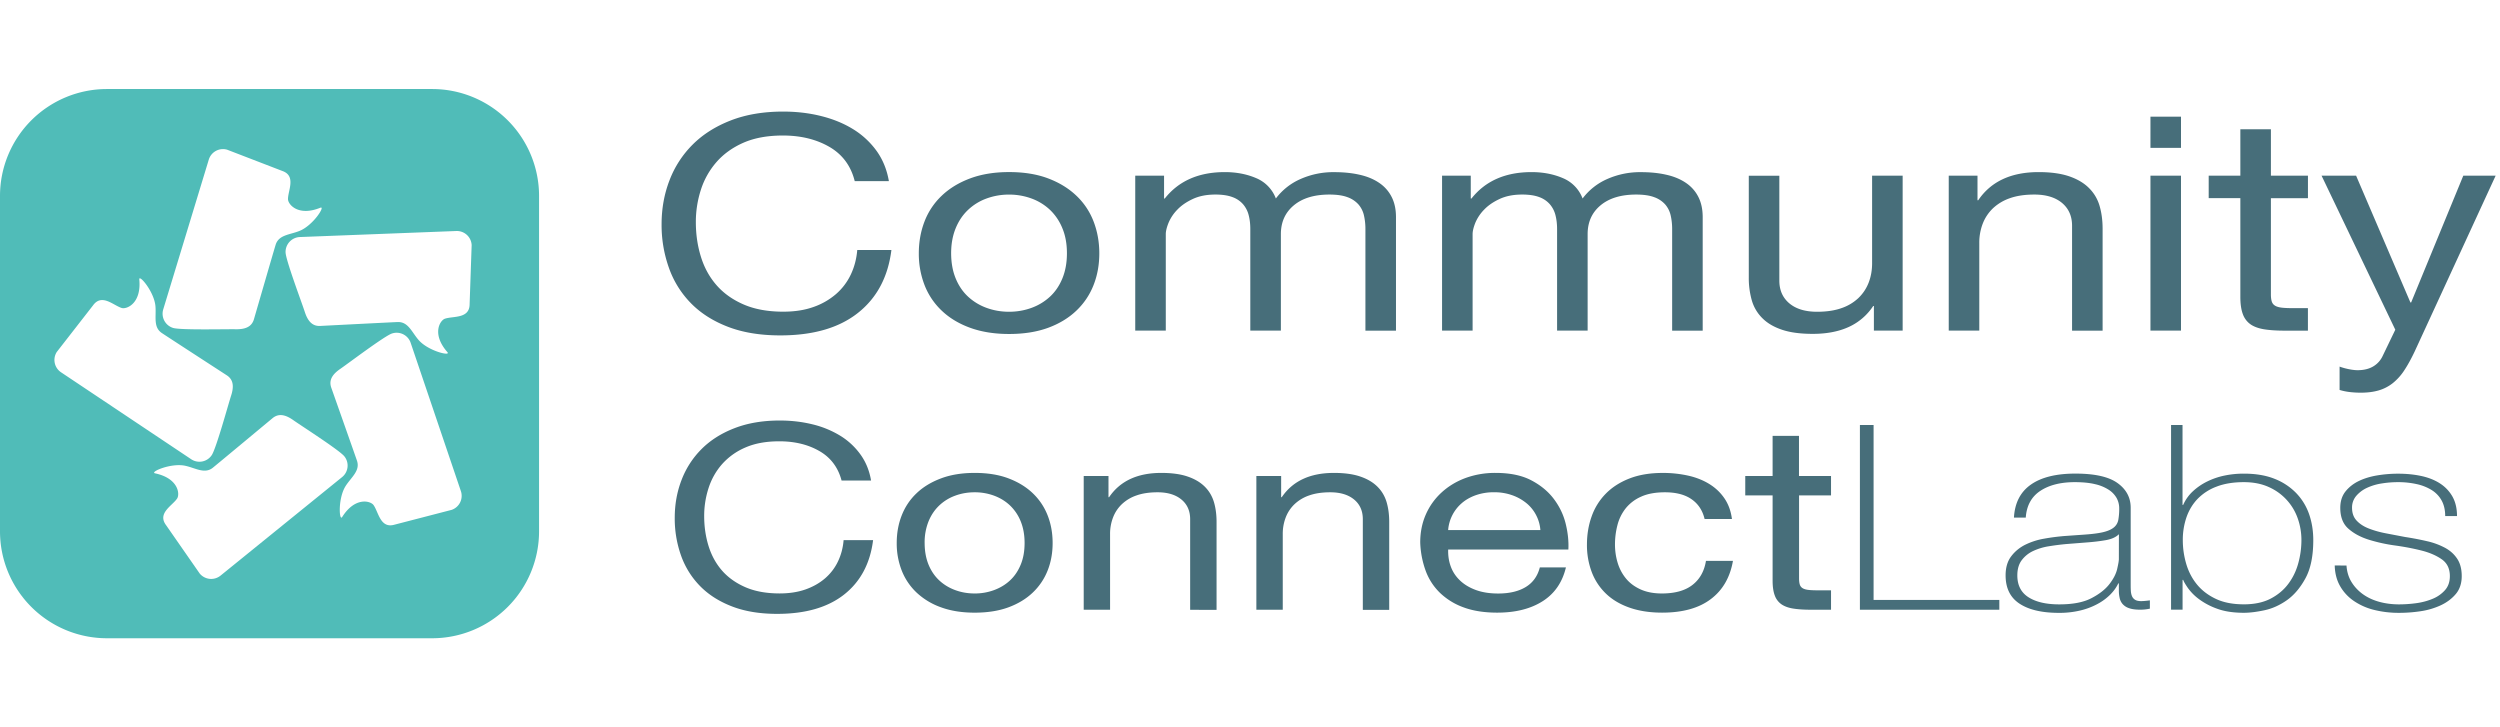
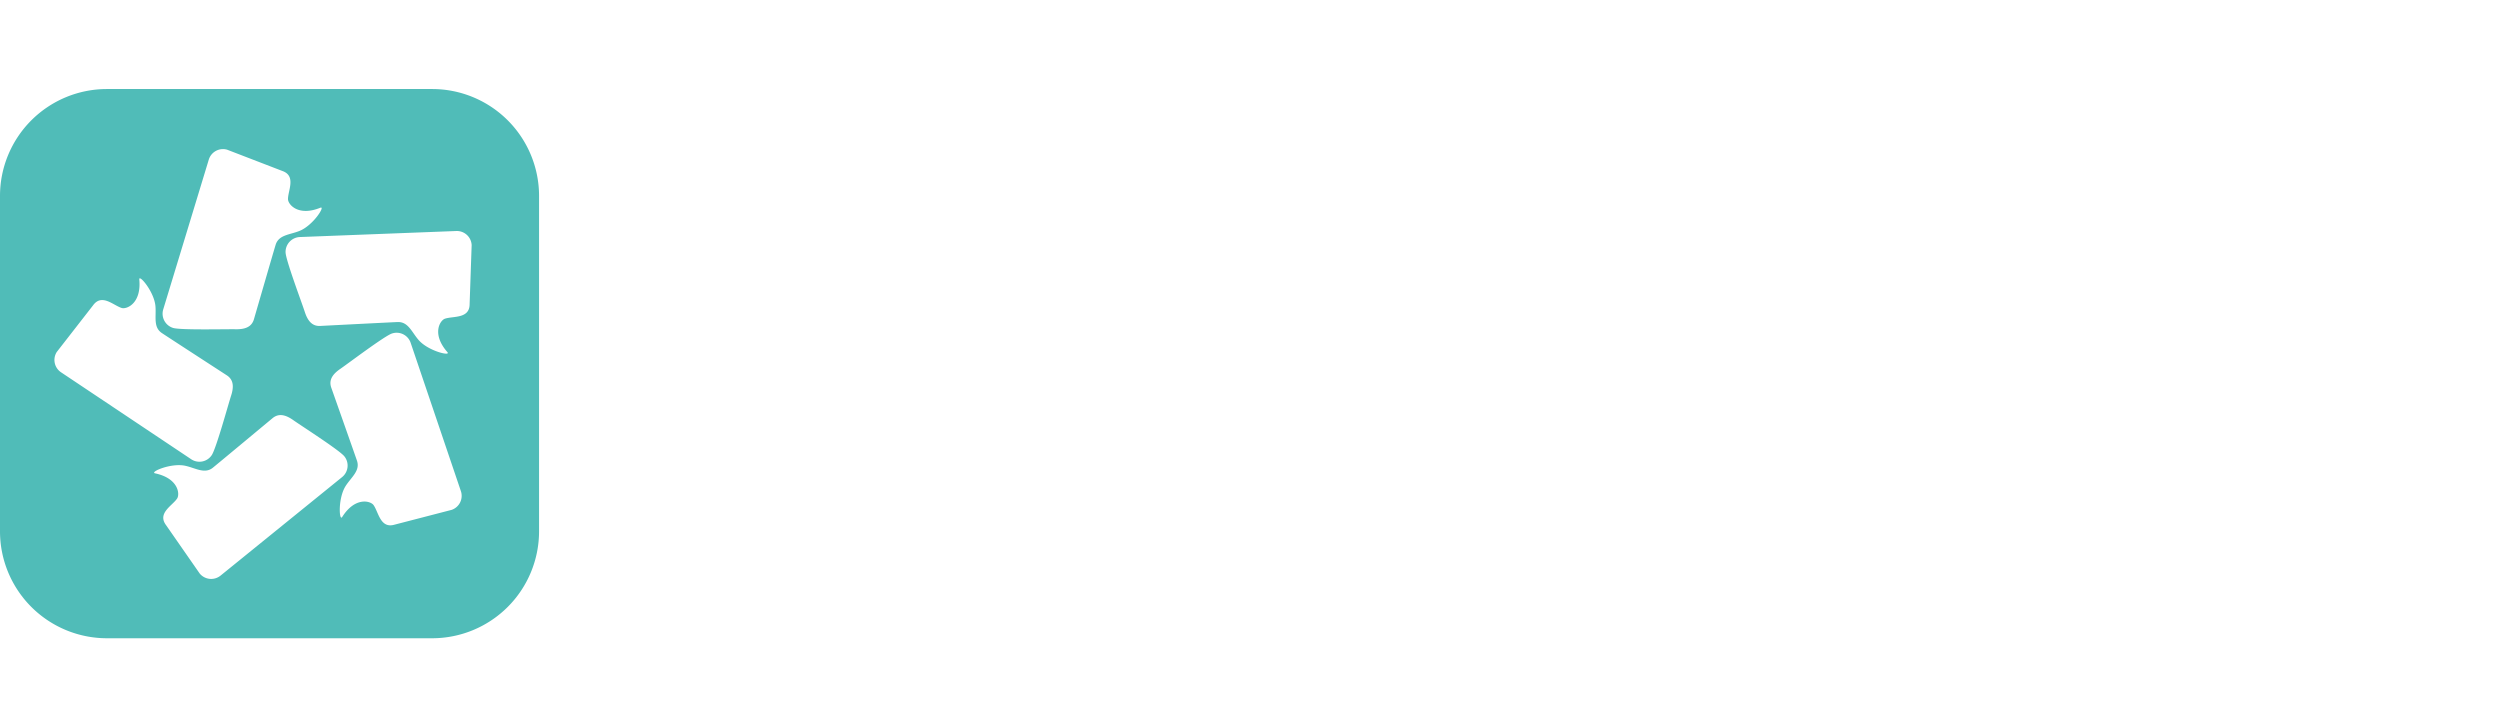
<svg xmlns="http://www.w3.org/2000/svg" fill="none" viewBox="0 0 165 48" class="customer-logo">
  <title>Community Connect Labs logo</title>
  <g class="community-connect-labs">
    <path class="class-fill logo-fill" fill="#50BCB8" d="M35.578 35.066a7.06 7.06 0 0 1-7.056 7.059H7.057A7.06 7.06 0 0 1 0 35.065V12.933a7.057 7.057 0 0 1 7.057-7.057h21.465a7.057 7.057 0 0 1 7.056 7.057v22.134Zm-16.73-18.404c.023.535 1.078 3.334 1.267 3.92.19.587.482.956 1.015.93 0 0 4.8-.247 5.12-.257.694-.022.924.662 1.38 1.187.634.731 2.149 1.087 1.899.8-1.048-1.192-.495-2.09-.167-2.206.54-.187 1.633.02 1.633-.967l.134-3.892a.977.977 0 0 0-1.017-.93l-10.333.398a.984.984 0 0 0-.931 1.017Zm7.016 5.35c-.505.175-2.89 1.98-3.397 2.328-.51.348-.78.731-.606 1.239 0 0 1.6 4.53 1.701 4.833.22.659-.373 1.075-.75 1.663-.519.815-.43 2.367-.226 2.044.848-1.342 1.865-1.065 2.067-.785.333.465.444 1.573 1.39 1.293l3.768-.977a.978.978 0 0 0 .606-1.24l-3.316-9.792a.977.977 0 0 0-1.237-.605Zm-3.14 8.102c-.338-.414-2.859-2.024-3.361-2.38-.502-.356-.957-.477-1.37-.139 0 0-3.695 3.074-3.945 3.274-.54.434-1.136.022-1.818-.127-.946-.207-2.372.417-1.996.498 1.552.328 1.648 1.378 1.454 1.665-.318.475-1.32.962-.73 1.752l2.224 3.198a.983.983 0 0 0 1.373.136l8.033-6.51a.977.977 0 0 0 .137-1.367Zm-8.75-.073c.296-.447 1.086-3.332 1.275-3.917.192-.586.172-1.055-.275-1.35 0 0-4.03-2.615-4.296-2.797-.575-.389-.358-1.078-.419-1.772-.085-.966-1.1-2.142-1.065-1.761.147 1.58-.83 1.981-1.16 1.883-.548-.165-1.31-.975-1.891-.177l-2.39 3.071a.978.978 0 0 0 .275 1.35l8.596 5.742a.977.977 0 0 0 1.35-.272Zm-2.549-8.397c.513.151 3.5.073 4.12.086.615.012 1.06-.142 1.213-.656 0 0 1.338-4.617 1.434-4.92.207-.663.928-.653 1.577-.915.899-.359 1.732-1.674 1.376-1.53-1.472.596-2.138-.222-2.138-.568-.003-.57.555-1.534-.379-1.86l-3.634-1.4a.98.98 0 0 0-1.214.653l-3.01 9.896a.983.983 0 0 0 .655 1.214Z" />
-     <path class="class-fill logo-fill" fill="#476E7A" d="M54.744 9.696c-.863-.5-1.888-.752-3.074-.752-1.012 0-1.88.159-2.6.474-.719.316-1.312.742-1.779 1.275a5.169 5.169 0 0 0-1.032 1.83 6.892 6.892 0 0 0-.333 2.135c0 .805.11 1.565.333 2.284.222.72.565 1.345 1.032 1.88.467.535 1.065.96 1.792 1.275.727.315 1.598.474 2.61.474.744 0 1.403-.1 1.981-.305a4.582 4.582 0 0 0 1.494-.85 3.93 3.93 0 0 0 .985-1.296c.237-.5.378-1.042.426-1.622h2.254c-.222 1.779-.957 3.165-2.209 4.154-1.249.99-2.958 1.484-5.126 1.484-1.312 0-2.46-.187-3.442-.563-.982-.376-1.797-.893-2.446-1.552a6.341 6.341 0 0 1-1.458-2.335 8.396 8.396 0 0 1-.487-2.887c0-1.027.174-1.994.522-2.897a6.69 6.69 0 0 1 1.532-2.363c.671-.67 1.512-1.203 2.516-1.592 1.005-.389 2.156-.583 3.453-.583.886 0 1.724.098 2.516.298.79.197 1.494.487 2.112.87a5.385 5.385 0 0 1 1.543 1.434c.41.573.678 1.237.807 1.989h-2.254c-.25-1.005-.807-1.757-1.668-2.259Zm6.276 4.916a4.633 4.633 0 0 1 1.14-1.7c.507-.483 1.13-.861 1.874-1.139.745-.277 1.598-.416 2.565-.416.981 0 1.84.139 2.574.416.737.278 1.355.656 1.862 1.138a4.602 4.602 0 0 1 1.139 1.701c.252.654.38 1.356.38 2.108s-.125 1.451-.38 2.097a4.66 4.66 0 0 1-1.139 1.691c-.507.482-1.128.858-1.862 1.128-.737.27-1.595.407-2.574.407-.965 0-1.82-.137-2.565-.407-.744-.27-1.368-.646-1.875-1.128a4.627 4.627 0 0 1-1.138-1.69 5.714 5.714 0 0 1-.379-2.098c0-.755.127-1.456.379-2.108Zm2.053 3.758c.197.482.47.884.818 1.207a3.6 3.6 0 0 0 1.221.742c.467.171.962.257 1.484.257s1.017-.086 1.484-.257a3.602 3.602 0 0 0 1.222-.742c.348-.323.62-.725.817-1.207.197-.482.298-1.032.298-1.65 0-.619-.098-1.171-.298-1.65a3.478 3.478 0 0 0-.817-1.217 3.546 3.546 0 0 0-1.222-.752 4.268 4.268 0 0 0-1.484-.258 4.26 4.26 0 0 0-1.484.258 3.508 3.508 0 0 0-1.221.752c-.349.33-.621.734-.818 1.216-.197.482-.298 1.032-.298 1.65.003.62.1 1.17.298 1.651Zm13.755-6.774v1.505h.048c.918-1.161 2.238-1.742 3.962-1.742.76 0 1.449.131 2.065.396a2.352 2.352 0 0 1 1.304 1.346 4.07 4.07 0 0 1 1.626-1.285 5.332 5.332 0 0 1 2.218-.454c.618 0 1.174.055 1.673.169.5.11.927.287 1.282.525.356.237.634.542.83.918.198.377.299.828.299 1.356v7.496h-2.017v-6.711c0-.316-.033-.614-.096-.891a1.66 1.66 0 0 0-.356-.722 1.76 1.76 0 0 0-.724-.485c-.308-.118-.71-.176-1.199-.176-.997 0-1.78.237-2.35.711-.57.475-.855 1.108-.855 1.898v6.368H82.52v-6.703c0-.331-.035-.634-.106-.909a1.768 1.768 0 0 0-.368-.722 1.677 1.677 0 0 0-.7-.474c-.292-.111-.668-.17-1.127-.17-.586 0-1.088.1-1.507.299-.419.196-.76.434-1.02.711a2.79 2.79 0 0 0-.57.86c-.119.299-.18.546-.18.743v6.367h-2.016V11.596h1.9Zm20.243 0v1.505h.048c.919-1.161 2.239-1.742 3.963-1.742.759 0 1.448.131 2.064.396a2.352 2.352 0 0 1 1.305 1.346 4.069 4.069 0 0 1 1.625-1.285 5.345 5.345 0 0 1 2.219-.454c.616 0 1.173.055 1.673.169.497.11.926.287 1.282.525.356.237.634.542.83.918.197.377.298.828.298 1.356v7.496h-2.016v-6.711c0-.316-.033-.614-.096-.891a1.66 1.66 0 0 0-.356-.722 1.757 1.757 0 0 0-.724-.485c-.308-.118-.71-.176-1.199-.176-.997 0-1.779.237-2.35.711-.57.475-.853 1.108-.853 1.898v6.368h-2.016v-6.703c0-.331-.036-.634-.106-.909a1.775 1.775 0 0 0-.369-.722 1.695 1.695 0 0 0-.699-.474c-.293-.111-.669-.17-1.128-.17-.586 0-1.088.1-1.507.299-.419.196-.76.434-1.02.711a2.79 2.79 0 0 0-.57.86c-.118.299-.177.546-.177.743v6.367h-2.016V11.596h1.895Zm26.606 10.224v-1.622h-.047a3.83 3.83 0 0 1-1.638 1.393c-.664.298-1.449.444-2.35.444-.808 0-1.479-.088-2.017-.268-.537-.179-.974-.431-1.304-.762a2.686 2.686 0 0 1-.7-1.176 5.372 5.372 0 0 1-.201-1.512v-6.72h2.016v6.922c0 .634.222 1.134.664 1.505.441.368 1.052.552 1.827.552.618 0 1.151-.078 1.603-.237a3.054 3.054 0 0 0 1.128-.671c.3-.29.525-.629.676-1.02.149-.389.225-.815.225-1.274v-5.778h2.016V21.82h-1.898Zm6.838-10.224v1.623h.047c.838-1.239 2.168-1.86 3.988-1.86.808 0 1.479.094 2.017.278.537.184.974.441 1.304.772a2.7 2.7 0 0 1 .7 1.176c.133.454.201.96.201 1.514v6.724h-2.016v-6.925c0-.634-.222-1.134-.664-1.505-.444-.368-1.052-.552-1.827-.552-.618 0-1.151.078-1.603.237a3.09 3.09 0 0 0-1.128.671c-.3.29-.527.631-.676 1.02a3.475 3.475 0 0 0-.225 1.274v5.775h-2.016V11.596h1.898Zm11.415-1.839V7.7h2.016v2.057h-2.016Zm2.016 1.84V21.82h-2.016V11.596h2.016Zm8.379-.001v1.484h-2.445v6.348c0 .197.02.356.058.474.04.119.113.212.225.278.111.066.265.108.461.129.197.02.455.03.773.03h.926v1.484h-1.542c-.523 0-.969-.03-1.34-.088-.371-.06-.674-.17-.901-.326a1.392 1.392 0 0 1-.51-.671c-.111-.29-.167-.672-.167-1.149v-6.511h-2.089v-1.484h2.089V8.53h2.017v3.066h2.445Zm7.049 11.59c-.237.502-.471.924-.699 1.267a3.573 3.573 0 0 1-.759.84 2.716 2.716 0 0 1-.927.475c-.34.098-.731.149-1.176.149-.237 0-.474-.013-.711-.04a3.858 3.858 0 0 1-.689-.14v-1.542c.174.066.376.122.605.17.23.045.424.068.581.068.411 0 .754-.084 1.032-.248a1.56 1.56 0 0 0 .629-.701l.83-1.722-4.866-10.166h2.279l3.584 8.367h.048l3.442-8.367h2.135l-5.338 11.59ZM54.09 29.776c-.744-.432-1.63-.65-2.655-.65-.873 0-1.622.137-2.243.41a4.33 4.33 0 0 0-1.537 1.1c-.404.462-.7.987-.891 1.58a5.95 5.95 0 0 0-.288 1.845c0 .694.096 1.353.288 1.974.192.62.487 1.16.89 1.623.404.461.92.827 1.548 1.1.628.272 1.38.409 2.254.409.64 0 1.211-.089 1.71-.265.5-.177.93-.422 1.293-.735.36-.313.646-.686.85-1.118.205-.431.329-.898.369-1.4h1.946c-.192 1.536-.828 2.733-1.906 3.586-1.08.853-2.554 1.28-4.426 1.28-1.134 0-2.126-.162-2.971-.488-.848-.325-1.552-.772-2.11-1.34a5.478 5.478 0 0 1-1.26-2.016 7.275 7.275 0 0 1-.418-2.494c0-.888.149-1.721.451-2.501a5.8 5.8 0 0 1 1.323-2.042c.58-.58 1.305-1.04 2.173-1.375.868-.336 1.863-.505 2.983-.505.765 0 1.49.086 2.173.255a6.372 6.372 0 0 1 1.825.752 4.6 4.6 0 0 1 1.333 1.24c.355.494.588 1.067.696 1.715h-1.946c-.227-.858-.709-1.509-1.453-1.94Zm5.422 4.244c.22-.562.545-1.052.984-1.468.437-.417.977-.742 1.62-.982.641-.24 1.38-.358 2.214-.358.848 0 1.587.118 2.223.358.636.24 1.171.565 1.608.982.436.416.764.906.984 1.469.22.562.328 1.17.328 1.82 0 .648-.108 1.251-.328 1.809a4.043 4.043 0 0 1-.984 1.461c-.437.417-.974.74-1.608.974-.636.233-1.375.351-2.223.351-.833 0-1.573-.116-2.214-.35a4.593 4.593 0 0 1-1.62-.975 4.02 4.02 0 0 1-.984-1.461 4.895 4.895 0 0 1-.328-1.81c0-.65.108-1.257.328-1.82Zm1.771 3.244c.172.416.407.762.707 1.042s.651.492 1.055.641c.404.149.83.222 1.282.222a3.65 3.65 0 0 0 1.28-.222c.403-.149.754-.36 1.055-.64.3-.279.535-.627.706-1.043.172-.417.255-.891.255-1.426 0-.535-.086-1.01-.255-1.426a2.998 2.998 0 0 0-.706-1.05c-.3-.285-.654-.5-1.055-.649a3.668 3.668 0 0 0-1.28-.222c-.452 0-.878.073-1.282.222a3.033 3.033 0 0 0-1.055.649c-.3.285-.538.636-.707 1.05a3.72 3.72 0 0 0-.257 1.426c.002.535.088 1.012.257 1.426Zm11.877-5.848v1.4h.04c.725-1.07 1.874-1.604 3.443-1.604.697 0 1.278.08 1.742.24.464.158.84.38 1.128.666.288.285.487.623.606 1.017.116.394.174.828.174 1.307v5.807H78.55v-5.981c0-.548-.191-.98-.573-1.297-.383-.318-.908-.48-1.577-.48-.532 0-.994.068-1.383.205a2.65 2.65 0 0 0-.974.58 2.38 2.38 0 0 0-.583.88 3.001 3.001 0 0 0-.195 1.101v4.987h-1.74v-8.828h1.635Zm11.396 0v1.4h.04c.724-1.07 1.873-1.604 3.442-1.604.697 0 1.278.08 1.742.24.464.158.84.38 1.128.666.288.285.487.623.606 1.017.116.394.174.828.174 1.307v5.807h-1.742v-5.981c0-.548-.191-.98-.572-1.297-.384-.318-.909-.48-1.578-.48-.532 0-.994.068-1.383.205a2.65 2.65 0 0 0-.974.58 2.38 2.38 0 0 0-.583.88 3.001 3.001 0 0 0-.194 1.101v4.987H82.92v-8.828h1.636Zm17.255 8.266c-.792.502-1.789.752-2.993.752-.848 0-1.583-.114-2.203-.341a4.406 4.406 0 0 1-1.568-.957 3.897 3.897 0 0 1-.954-1.468 6.014 6.014 0 0 1-.358-1.863c0-.671.123-1.287.368-1.845a4.302 4.302 0 0 1 1.035-1.451c.444-.409.97-.73 1.577-.957a5.673 5.673 0 0 1 2-.34c.943 0 1.723.161 2.346.487.621.325 1.121.737 1.497 1.239.376.502.636 1.047.78 1.64.144.593.202 1.156.174 1.691H95.58c-.013.387.04.755.164 1.1.123.349.32.654.595.922.273.268.621.482 1.045.641.424.159.921.24 1.497.24.737 0 1.343-.142 1.814-.427.472-.285.783-.716.934-1.297h1.722c-.235.987-.747 1.731-1.54 2.234Zm-.421-5.672a2.503 2.503 0 0 0-.636-.794 3.127 3.127 0 0 0-.944-.53 3.494 3.494 0 0 0-1.2-.197 3.55 3.55 0 0 0-1.218.197c-.361.13-.674.31-.931.537a2.605 2.605 0 0 0-.883 1.76h6.087a2.509 2.509 0 0 0-.275-.972Zm10.259-1.057c-.437-.308-1.025-.462-1.762-.462-.628 0-1.156.096-1.577.29a2.69 2.69 0 0 0-1.015.77 2.955 2.955 0 0 0-.542 1.1 5.067 5.067 0 0 0-.164 1.29c0 .41.058.808.174 1.197.116.386.298.732.542 1.032.245.303.568.545.965.727.396.181.868.272 1.413.272.86 0 1.534-.186 2.019-.563.484-.376.782-.906.891-1.587h1.782c-.192 1.093-.679 1.936-1.467 2.526-.785.593-1.855.889-3.207.889-.806 0-1.52-.109-2.143-.326-.621-.217-1.141-.522-1.557-.921a3.857 3.857 0 0 1-.944-1.426 5.038 5.038 0 0 1-.318-1.82c0-.661.103-1.277.308-1.852a4.058 4.058 0 0 1 .931-1.502c.416-.426.939-.762 1.567-1.007.629-.245 1.361-.366 2.193-.366a7.6 7.6 0 0 1 1.691.18c.525.118.99.305 1.393.555.404.25.735.565.995.948.26.382.424.836.492 1.358h-1.805c-.133-.563-.418-.997-.855-1.302Zm9.199-1.537v1.28h-2.11v5.481c0 .172.018.308.051.41a.424.424 0 0 0 .194.239c.096.058.23.093.399.111.172.018.394.025.666.025h.8v1.28h-1.332c-.452 0-.838-.025-1.159-.076-.32-.05-.58-.146-.78-.282a1.203 1.203 0 0 1-.441-.581c-.096-.25-.144-.58-.144-.99v-5.617h-1.805v-1.28h1.805v-2.648h1.741v2.648h2.115Zm1.906-3.366h.903v11.546h8.299v.648h-9.202V28.05Zm17.094 10.453h-.041c-.123.262-.3.51-.532.742a3.571 3.571 0 0 1-.851.623 4.62 4.62 0 0 1-1.138.427 5.876 5.876 0 0 1-1.393.154c-1.121 0-1.989-.202-2.602-.606-.616-.404-.921-1.027-.921-1.87 0-.512.123-.931.368-1.254.245-.324.555-.58.931-.768a4.59 4.59 0 0 1 1.25-.4c.456-.082.898-.137 1.322-.173l1.209-.085c.56-.036 1.002-.089 1.322-.162.321-.073.563-.177.727-.308a.83.83 0 0 0 .308-.505 4.04 4.04 0 0 0 .061-.77c0-.24-.056-.461-.164-.666a1.584 1.584 0 0 0-.513-.547 2.752 2.752 0 0 0-.901-.376c-.368-.091-.82-.137-1.352-.137-.944 0-1.704.195-2.284.58-.581.387-.899.975-.954 1.76h-.78c.055-.967.426-1.694 1.118-2.178.689-.485 1.671-.727 2.94-.727 1.27 0 2.196.207 2.776.623.581.417.871.96.871 1.63v5.107c0 .126.002.25.01.376s.03.24.071.34a.51.51 0 0 0 .204.248c.096.063.232.093.409.093.136 0 .328-.018.573-.05v.547a2.92 2.92 0 0 1-.636.068c-.316 0-.563-.035-.747-.103a.96.96 0 0 1-.419-.273.895.895 0 0 1-.194-.401 2.212 2.212 0 0 1-.051-.505v-.454h.003Zm0-3.246c-.192.195-.482.326-.871.394s-.823.119-1.302.154l-1.313.103c-.383.036-.764.084-1.148.147a3.857 3.857 0 0 0-1.035.315 2 2 0 0 0-.747.606c-.192.258-.288.588-.288 1 0 .648.245 1.13.737 1.443.492.313 1.169.47 2.029.47.889 0 1.593-.134 2.11-.402.52-.267.917-.575 1.189-.921.273-.348.447-.684.523-1.007.075-.325.113-.543.113-.659l.003-1.643Zm3.442-7.207h.757v5.277h.041c.151-.341.363-.642.636-.896a3.93 3.93 0 0 1 .944-.649 4.748 4.748 0 0 1 1.15-.394 6.23 6.23 0 0 1 1.275-.128c.78 0 1.456.113 2.024.34a4.03 4.03 0 0 1 1.429.94c.383.398.668.862.853 1.39.184.53.277 1.1.277 1.716 0 1.047-.171 1.888-.515 2.519-.343.63-.754 1.115-1.231 1.451-.48.336-.979.558-1.499.666-.52.109-.967.162-1.335.162-.7 0-1.293-.091-1.777-.273a4.546 4.546 0 0 1-1.202-.64 3.356 3.356 0 0 1-.719-.728c-.164-.24-.267-.416-.308-.53h-.04v1.964h-.76V28.049Zm4.806 11.836c.699 0 1.287-.126 1.766-.376.48-.25.871-.578 1.171-.982.301-.404.52-.86.656-1.365a5.77 5.77 0 0 0 .205-1.512c0-.49-.078-.962-.237-1.418a3.532 3.532 0 0 0-1.911-2.085c-.472-.217-1.025-.326-1.653-.326-.684 0-1.282.096-1.787.29a3.415 3.415 0 0 0-1.254.803c-.328.34-.576.747-.74 1.212a4.558 4.558 0 0 0-.247 1.519c0 .535.076 1.06.227 1.572.152.513.386.964.709 1.358.323.394.737.71 1.245.95.507.241 1.123.36 1.85.36Zm6.773-2.562c.028.41.137.773.329 1.086.191.313.441.58.747.802.308.222.666.391 1.075.505.409.114.853.172 1.332.172a8.64 8.64 0 0 0 1.096-.076c.388-.05.752-.147 1.085-.283a2.2 2.2 0 0 0 .83-.573c.22-.245.328-.555.328-.931 0-.49-.176-.86-.532-1.11-.356-.25-.803-.445-1.343-.581-.54-.136-1.12-.247-1.741-.333a10.75 10.75 0 0 1-1.742-.384c-.54-.171-.987-.411-1.342-.727-.356-.313-.533-.772-.533-1.375 0-.432.116-.795.348-1.085.233-.29.53-.52.891-.692.361-.172.77-.293 1.219-.366a8.434 8.434 0 0 1 1.353-.11c.545 0 1.06.05 1.537.153.477.104.891.268 1.239.495.349.227.621.517.821.87.196.354.297.78.297 1.28h-.78c0-.399-.078-.74-.234-1.025a1.878 1.878 0 0 0-.656-.691 3.135 3.135 0 0 0-.995-.394 5.609 5.609 0 0 0-1.229-.129 6.75 6.75 0 0 0-1.075.086 3.594 3.594 0 0 0-.974.29 2.072 2.072 0 0 0-.707.53 1.172 1.172 0 0 0-.278.785c0 .354.104.639.308.853.205.217.475.392.81.52.336.131.71.237 1.129.316l1.259.24c.52.08 1.007.174 1.466.282a4.7 4.7 0 0 1 1.189.444c.336.187.598.43.79.727.192.296.288.672.288 1.128 0 .477-.131.871-.389 1.179-.26.308-.588.555-.984.742a4.84 4.84 0 0 1-1.323.394 9.52 9.52 0 0 1-1.423.11 6.726 6.726 0 0 1-1.671-.196 4.111 4.111 0 0 1-1.343-.598 2.96 2.96 0 0 1-.901-.982c-.219-.386-.335-.838-.348-1.35l.777.002Z" />
  </g>
</svg>